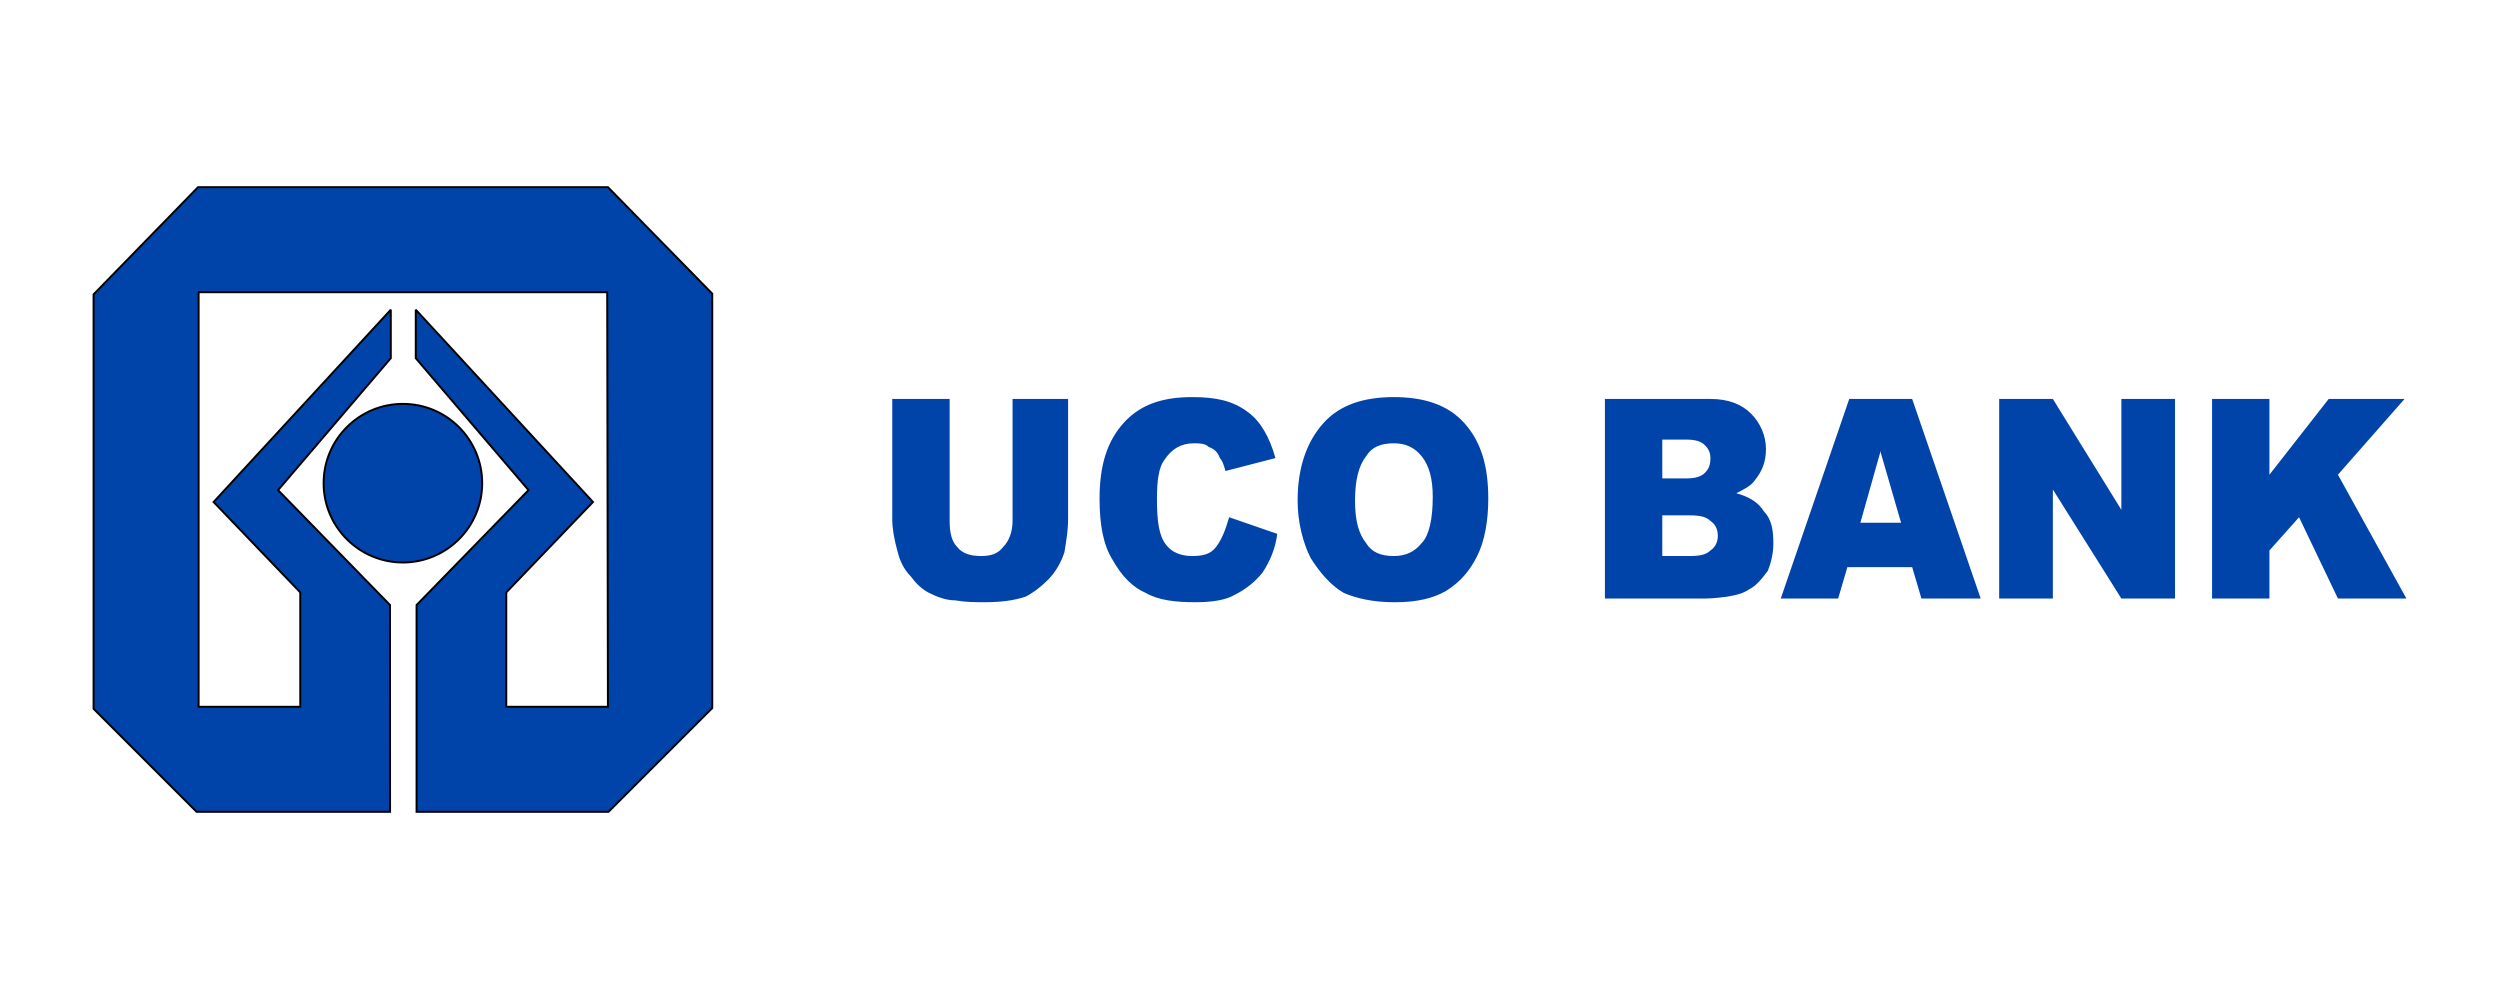
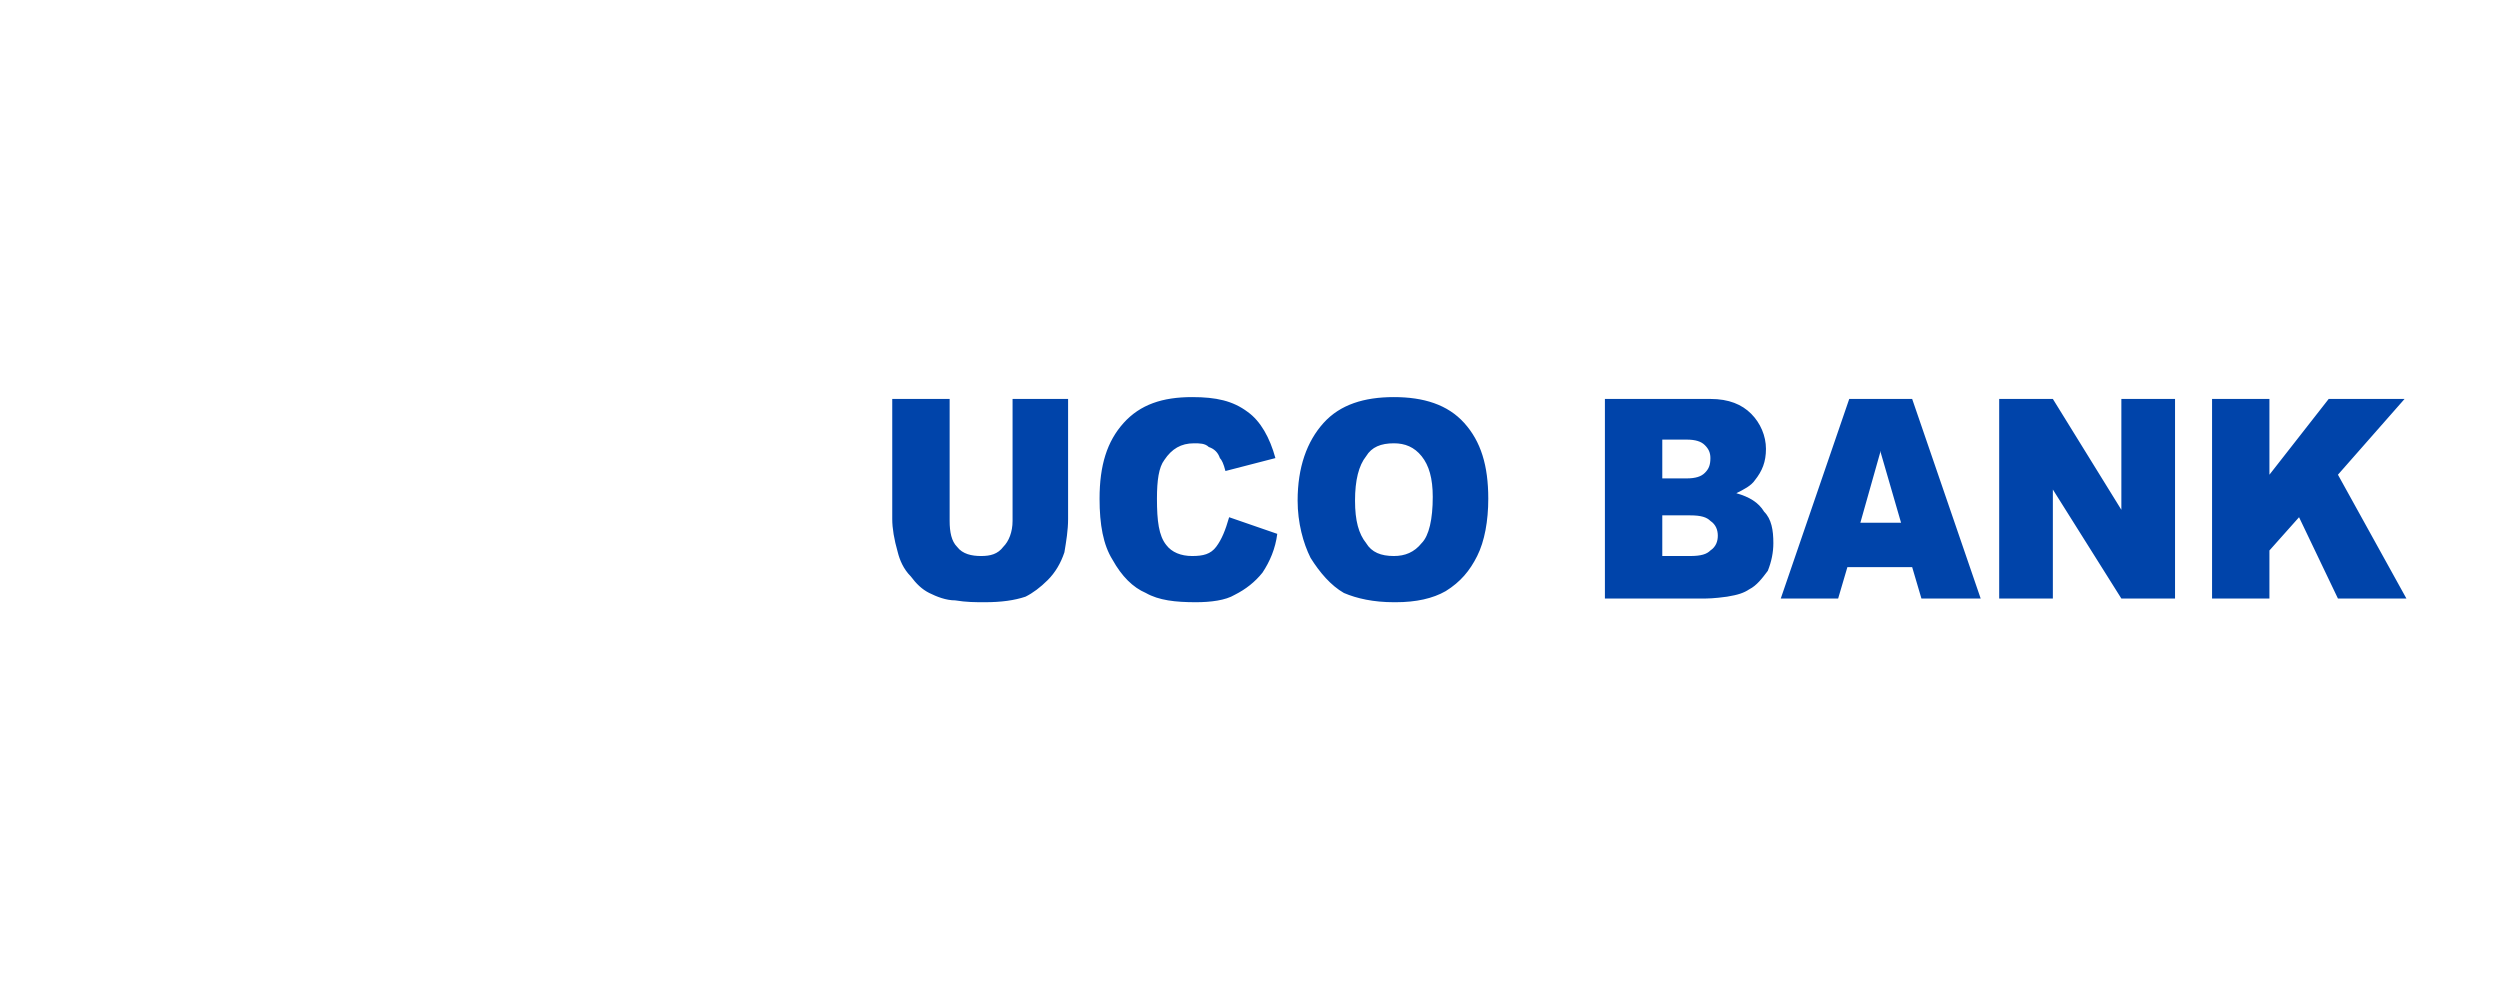
<svg xmlns="http://www.w3.org/2000/svg" width="187" height="75" viewBox="0 0 187 75" fill="none">
  <path fill-rule="evenodd" clip-rule="evenodd" d="M140.677 42.42V39.103H142.2L140.677 33.85V29.841H143.03L148.155 44.77H143.723L143.03 42.42H140.677ZM149.539 29.841H153.554L158.678 38.134V29.841H162.693V44.77H158.678L153.554 36.615V44.77H149.539V29.841ZM165.462 29.841H169.753V35.508L174.186 29.841H179.862L174.878 35.508L180 44.77H174.878L171.969 38.688L169.753 41.175V44.77H165.462V29.841ZM140.677 29.841V33.85V33.712L139.154 39.103H140.677V42.42H138.185L137.493 44.77H133.201L138.323 29.841H140.677ZM126.139 44.77V41.59H126.415C127.246 41.59 127.661 41.452 127.938 41.175C128.354 40.899 128.492 40.486 128.492 40.071C128.492 39.656 128.354 39.241 127.938 38.964C127.661 38.688 127.246 38.549 126.415 38.549H126.139V35.785C126.831 35.785 127.246 35.647 127.523 35.37C127.8 35.093 127.938 34.817 127.938 34.265C127.938 33.85 127.8 33.574 127.523 33.297C127.246 33.021 126.831 32.882 126.139 32.882V29.841H127.938C129.325 29.841 130.294 30.256 130.986 30.948C131.678 31.638 132.094 32.606 132.094 33.574C132.094 34.542 131.817 35.232 131.263 35.923C130.986 36.338 130.432 36.615 129.878 36.892C130.848 37.168 131.54 37.581 131.955 38.273C132.509 38.826 132.647 39.656 132.647 40.624C132.647 41.314 132.509 42.005 132.232 42.697C131.817 43.25 131.401 43.801 130.848 44.078C130.432 44.355 130.017 44.493 129.186 44.631C128.215 44.769 127.661 44.77 127.385 44.77H126.139ZM126.139 29.841V32.882H124.339V35.785H126.139V38.549H124.339V41.59H126.139V44.77H120.047V29.841H126.139ZM104.263 45.046V41.59C105.094 41.59 105.786 41.314 106.34 40.624C106.893 40.071 107.17 38.826 107.17 37.168C107.17 35.785 106.893 34.817 106.34 34.127C105.786 33.436 105.094 33.159 104.263 33.159V29.703C106.478 29.703 108.278 30.256 109.524 31.637C110.77 33.021 111.323 34.817 111.323 37.306C111.323 38.964 111.047 40.486 110.493 41.59C109.939 42.697 109.247 43.527 108.139 44.216C107.17 44.77 105.924 45.046 104.401 45.046C104.263 45.046 104.263 45.046 104.263 45.046ZM75.74 29.841H79.893V38.826C79.893 39.656 79.755 40.486 79.617 41.314C79.34 42.144 78.924 42.835 78.371 43.388C77.817 43.94 77.263 44.354 76.709 44.631C75.879 44.908 74.909 45.046 73.663 45.046C72.971 45.046 72.279 45.046 71.448 44.908C70.756 44.908 70.064 44.631 69.508 44.355C68.955 44.078 68.539 43.665 68.124 43.112C67.57 42.559 67.293 41.867 67.155 41.314C66.878 40.347 66.74 39.517 66.74 38.826V29.841H71.033V38.964C71.033 39.794 71.172 40.486 71.587 40.899C72.002 41.452 72.694 41.59 73.387 41.59C74.079 41.59 74.633 41.452 75.048 40.899C75.463 40.486 75.74 39.794 75.74 38.964V29.841ZM104.263 29.703V33.159C103.294 33.159 102.602 33.436 102.186 34.127C101.633 34.817 101.356 35.923 101.356 37.445C101.356 38.964 101.633 39.932 102.186 40.624C102.602 41.314 103.294 41.59 104.263 41.59V45.046C102.74 45.046 101.494 44.77 100.525 44.355C99.556 43.801 98.723 42.835 98.031 41.729C97.477 40.624 97.062 39.102 97.062 37.445C97.062 34.955 97.754 33.021 99.002 31.637C100.248 30.256 102.048 29.703 104.263 29.703ZM91.94 38.688L95.539 39.932C95.401 41.037 94.985 42.005 94.432 42.835C93.878 43.527 93.186 44.078 92.355 44.493C91.663 44.908 90.555 45.046 89.448 45.046C87.925 45.046 86.679 44.908 85.71 44.355C84.741 43.94 83.908 43.112 83.216 41.867C82.524 40.762 82.247 39.241 82.247 37.306C82.247 34.817 82.801 33.021 84.047 31.637C85.294 30.256 86.956 29.703 89.171 29.703C90.971 29.703 92.217 29.98 93.324 30.81C94.293 31.499 94.985 32.744 95.401 34.265L91.663 35.232C91.524 34.678 91.386 34.404 91.248 34.265C91.109 33.85 90.832 33.574 90.417 33.436C90.14 33.159 89.725 33.159 89.309 33.159C88.34 33.159 87.648 33.574 87.094 34.404C86.679 34.955 86.54 35.923 86.54 37.306C86.54 38.964 86.679 40.071 87.233 40.762C87.648 41.314 88.34 41.59 89.171 41.59C90.001 41.59 90.555 41.452 90.971 40.899C91.386 40.347 91.663 39.656 91.94 38.688Z" fill="#0044AA" />
-   <path d="M45.473 52.866H37.869V44.313L44.354 37.55L31.1 23.167V26.794L39.532 36.662L31.16 45.255V60.723H45.517L53.276 52.964V21.967L45.473 14H14.814L7 22.02V53.018L14.703 60.723H29.176L29.172 45.255L20.8 36.662L29.231 26.794V23.167L15.978 37.55L22.461 44.313V52.866H14.855V21.857H45.419L45.473 52.866ZM24.207 36.142C24.207 32.864 26.863 30.21 30.137 30.21C33.413 30.21 36.067 32.864 36.067 36.142C36.067 39.417 33.413 42.074 30.137 42.074C26.863 42.074 24.207 39.417 24.207 36.142Z" fill="#0044AA" stroke="black" stroke-width="0.148" stroke-miterlimit="2.613" />
</svg>